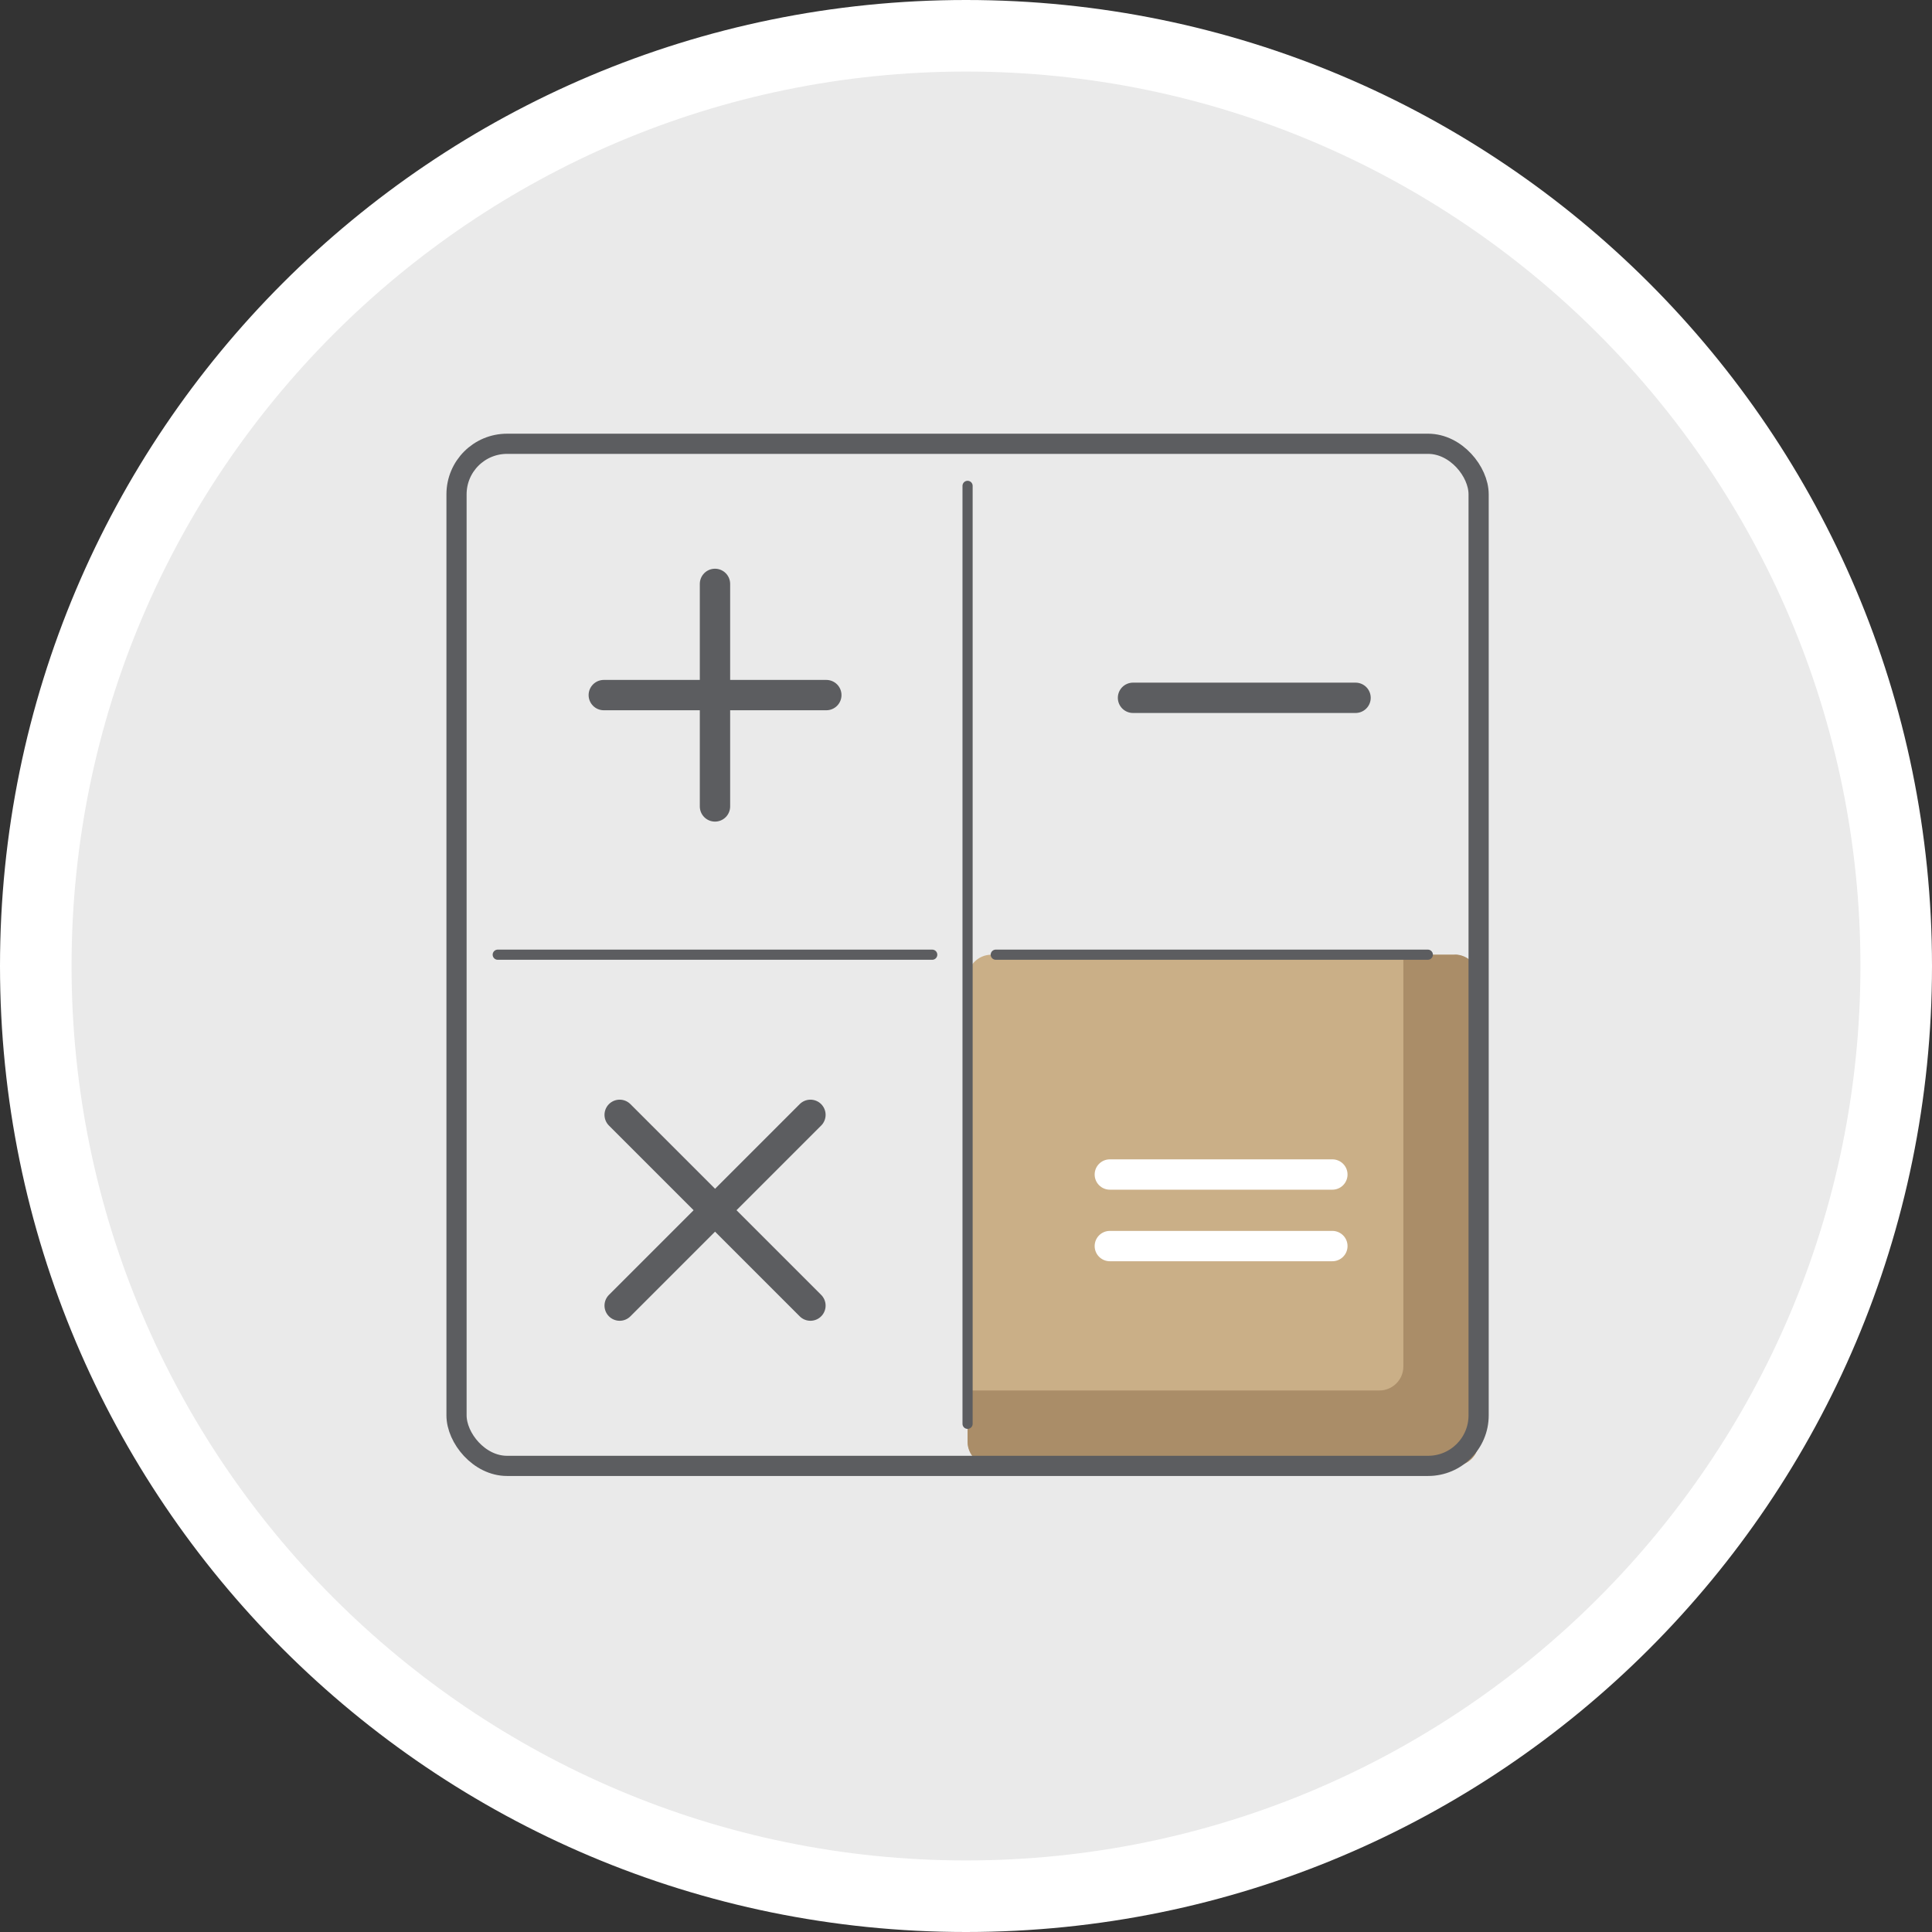
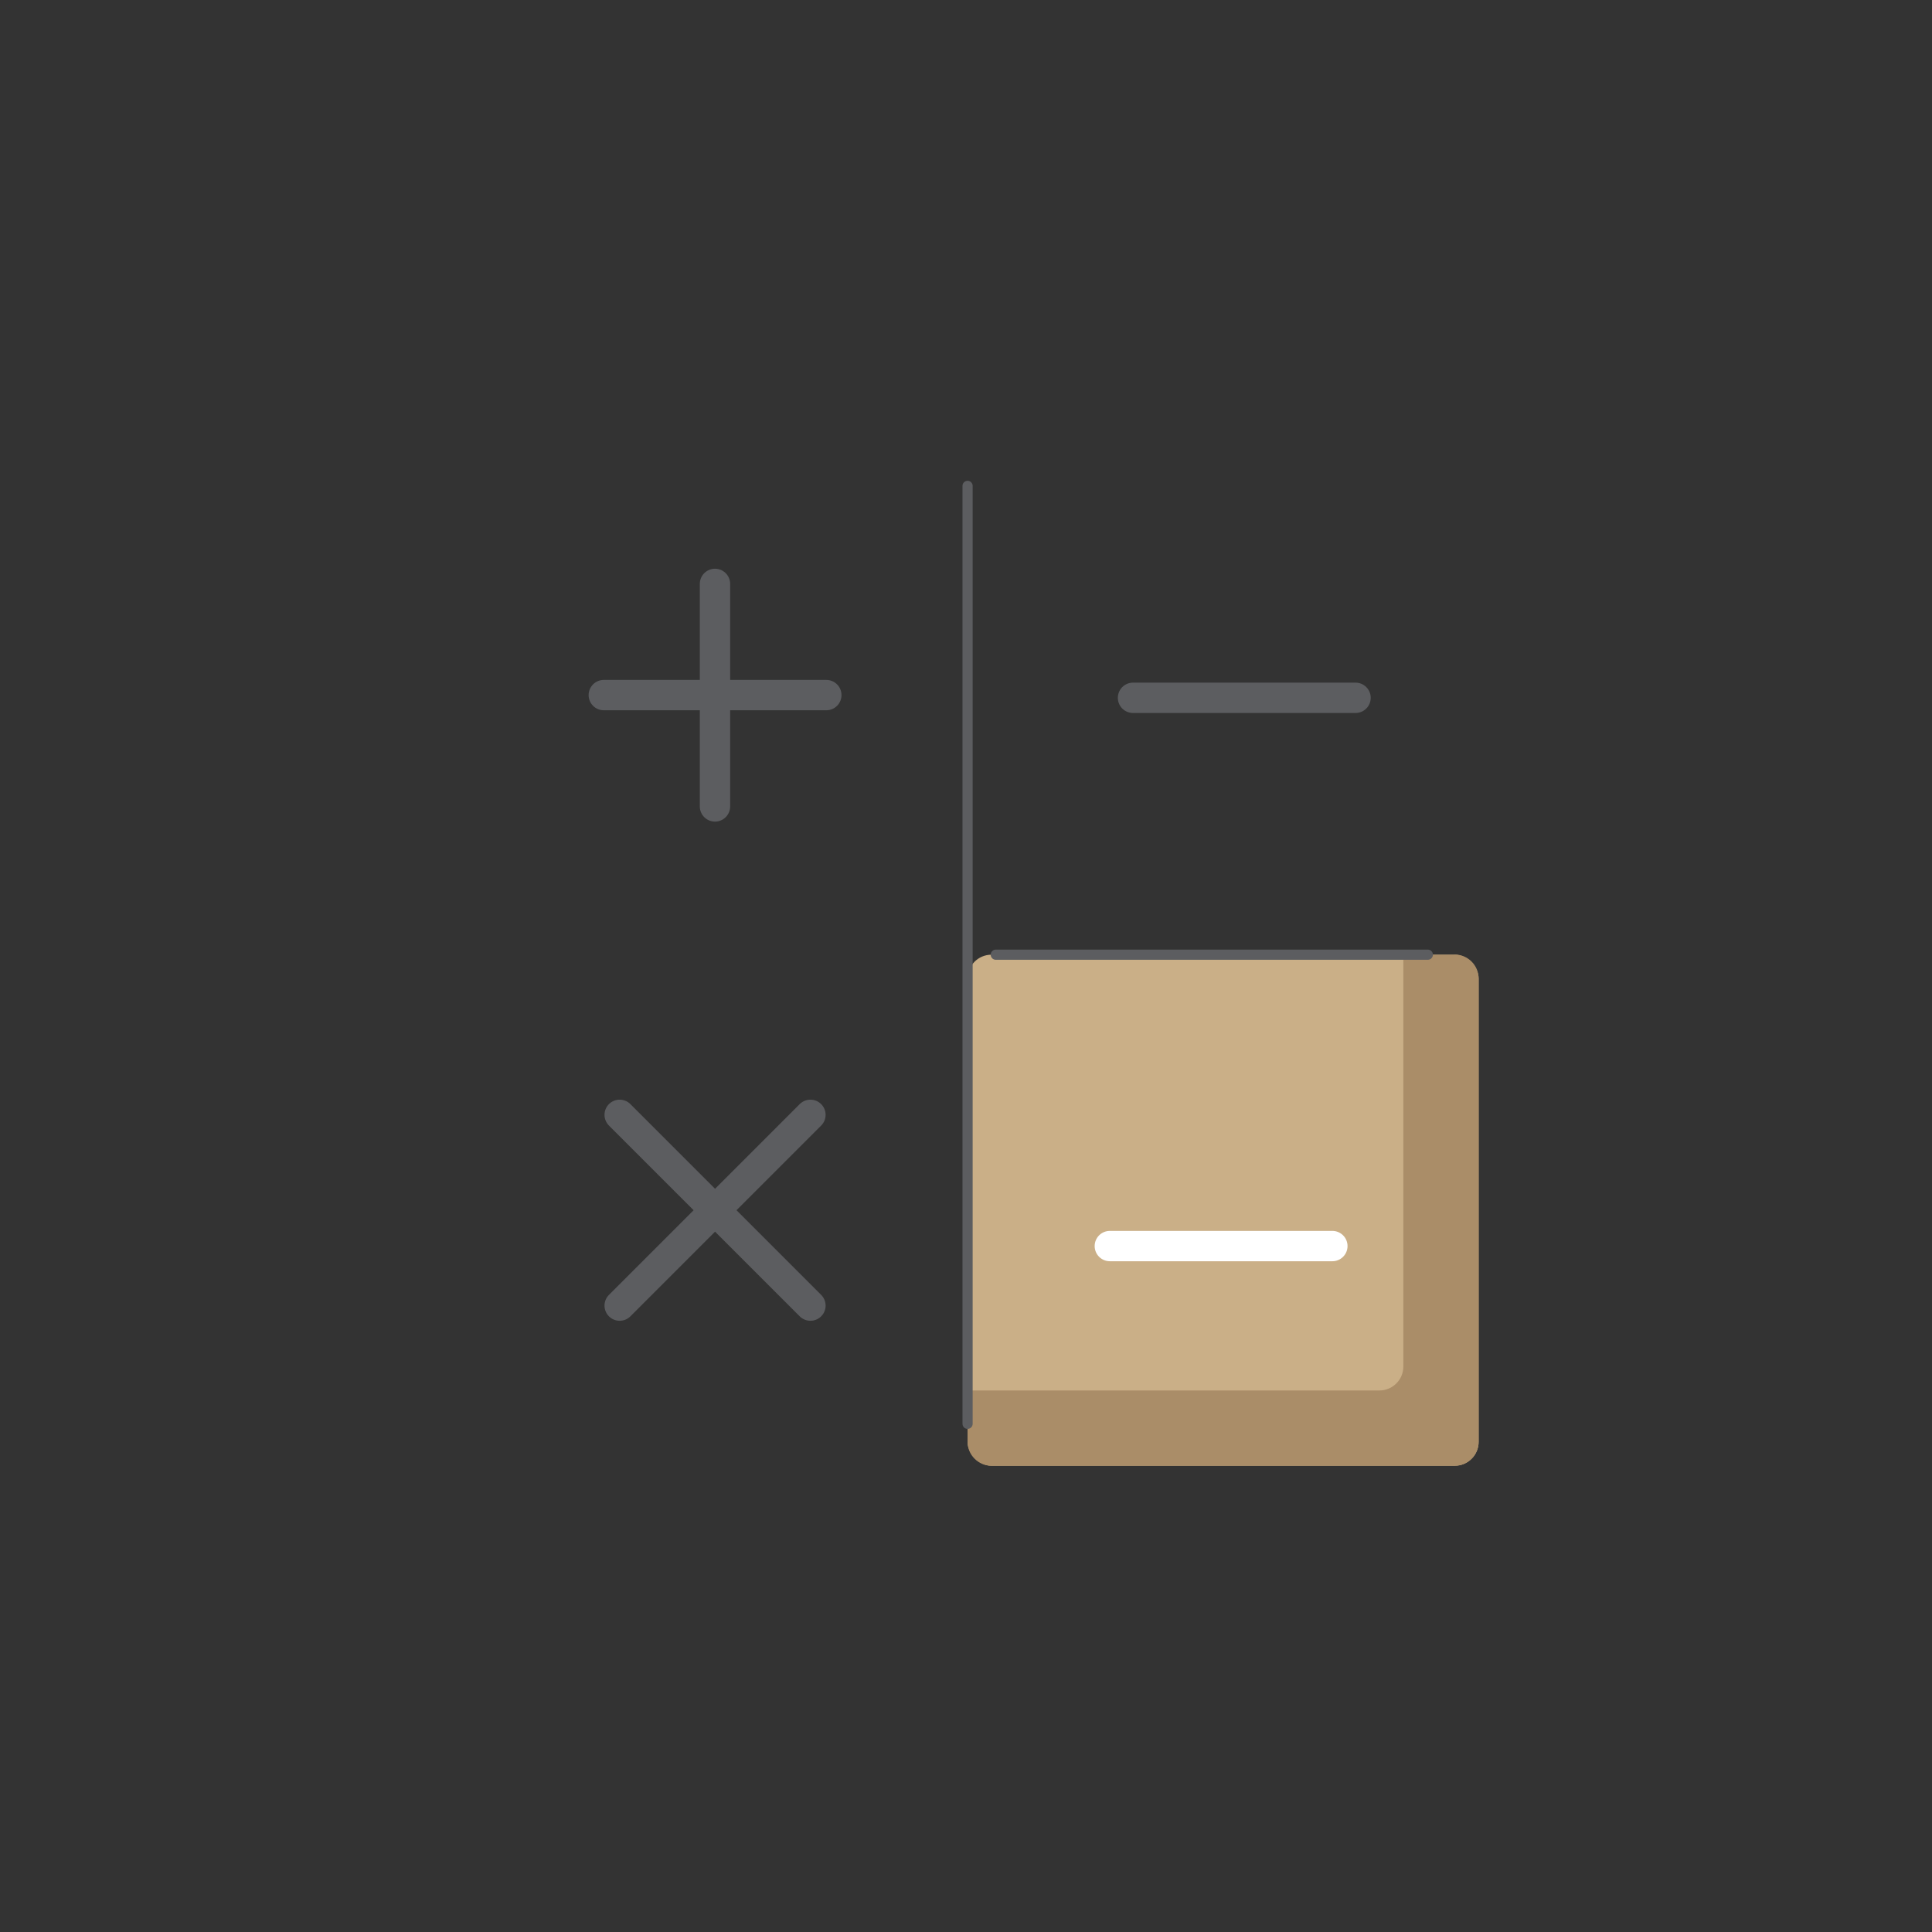
<svg xmlns="http://www.w3.org/2000/svg" id="Layer_2" viewBox="0 0 135 135">
  <rect x="0" y="0" width="135" height="135" fill="#333333" stroke="none" />
  <defs>
    <style> .cls-1 { fill: #eaeaea; } .cls-2 { stroke-linejoin: round; } .cls-2, .cls-3, .cls-4, .cls-5 { stroke: #5c5d60; } .cls-2, .cls-3, .cls-4, .cls-5, .cls-6 { fill: none; stroke-linecap: round; } .cls-2, .cls-5, .cls-6 { stroke-width: 2.12px; } .cls-3 { stroke-width: 1.41px; } .cls-3, .cls-4, .cls-5, .cls-6 { stroke-miterlimit: 10; } .cls-4 { stroke-width: .71px; } .cls-7 { fill: #aa8d68; } .cls-8 { fill: #fff; } .cls-9 { fill: #caaf87; } .cls-6 { stroke: #fff; } </style>
  </defs>
  <g id="Icons">
    <g>
      <g>
-         <path class="cls-1" d="M67.5,132.5C31.66,132.5,2.5,103.34,2.5,67.5S31.66,2.5,67.5,2.5s65,29.16,65,65-29.16,65-65,65Z" />
-         <path class="cls-8" d="M67.5,5c34.46,0,62.5,28.04,62.5,62.5s-28.04,62.5-62.5,62.5S5,101.96,5,67.5,33.04,5,67.5,5M67.5,0C30.22,0,0,30.22,0,67.5s30.22,67.5,67.5,67.5,67.5-30.22,67.5-67.5S104.78,0,67.5,0h0Z" />
-       </g>
+         </g>
      <rect class="cls-9" x="67.61" y="66.71" width="35.71" height="35.71" rx="1.67" ry="1.67" />
      <path class="cls-7" d="M101.65,66.71h-3.59v28.78c0,.92-.75,1.67-1.67,1.67h-28.78v3.59c0,.92.75,1.67,1.67,1.67h32.37c.92,0,1.67-.75,1.67-1.67v-32.38c0-.92-.75-1.67-1.67-1.67Z" />
      <line class="cls-4" x1="67.61" y1="33.95" x2="67.61" y2="99.49" />
-       <line class="cls-4" x1="65.14" y1="66.71" x2="34.78" y2="66.71" />
      <line class="cls-4" x1="99.77" y1="66.71" x2="69.58" y2="66.71" />
      <line class="cls-2" x1="56.63" y1="77.9" x2="43.3" y2="91.23" />
      <line class="cls-2" x1="43.3" y1="77.9" x2="56.63" y2="91.23" />
      <line class="cls-2" x1="49.96" y1="40.8" x2="49.96" y2="56.35" />
      <line class="cls-2" x1="42.19" y1="48.57" x2="57.74" y2="48.57" />
      <line class="cls-5" x1="79.17" y1="48.76" x2="94.72" y2="48.76" />
      <g>
-         <line class="cls-6" x1="77.55" y1="82.07" x2="93.1" y2="82.07" />
        <line class="cls-6" x1="77.55" y1="87.07" x2="93.1" y2="87.07" />
      </g>
-       <rect class="cls-3" x="31.9" y="31.01" width="71.42" height="71.42" rx="3.53" ry="3.53" />
    </g>
  </g>
</svg>